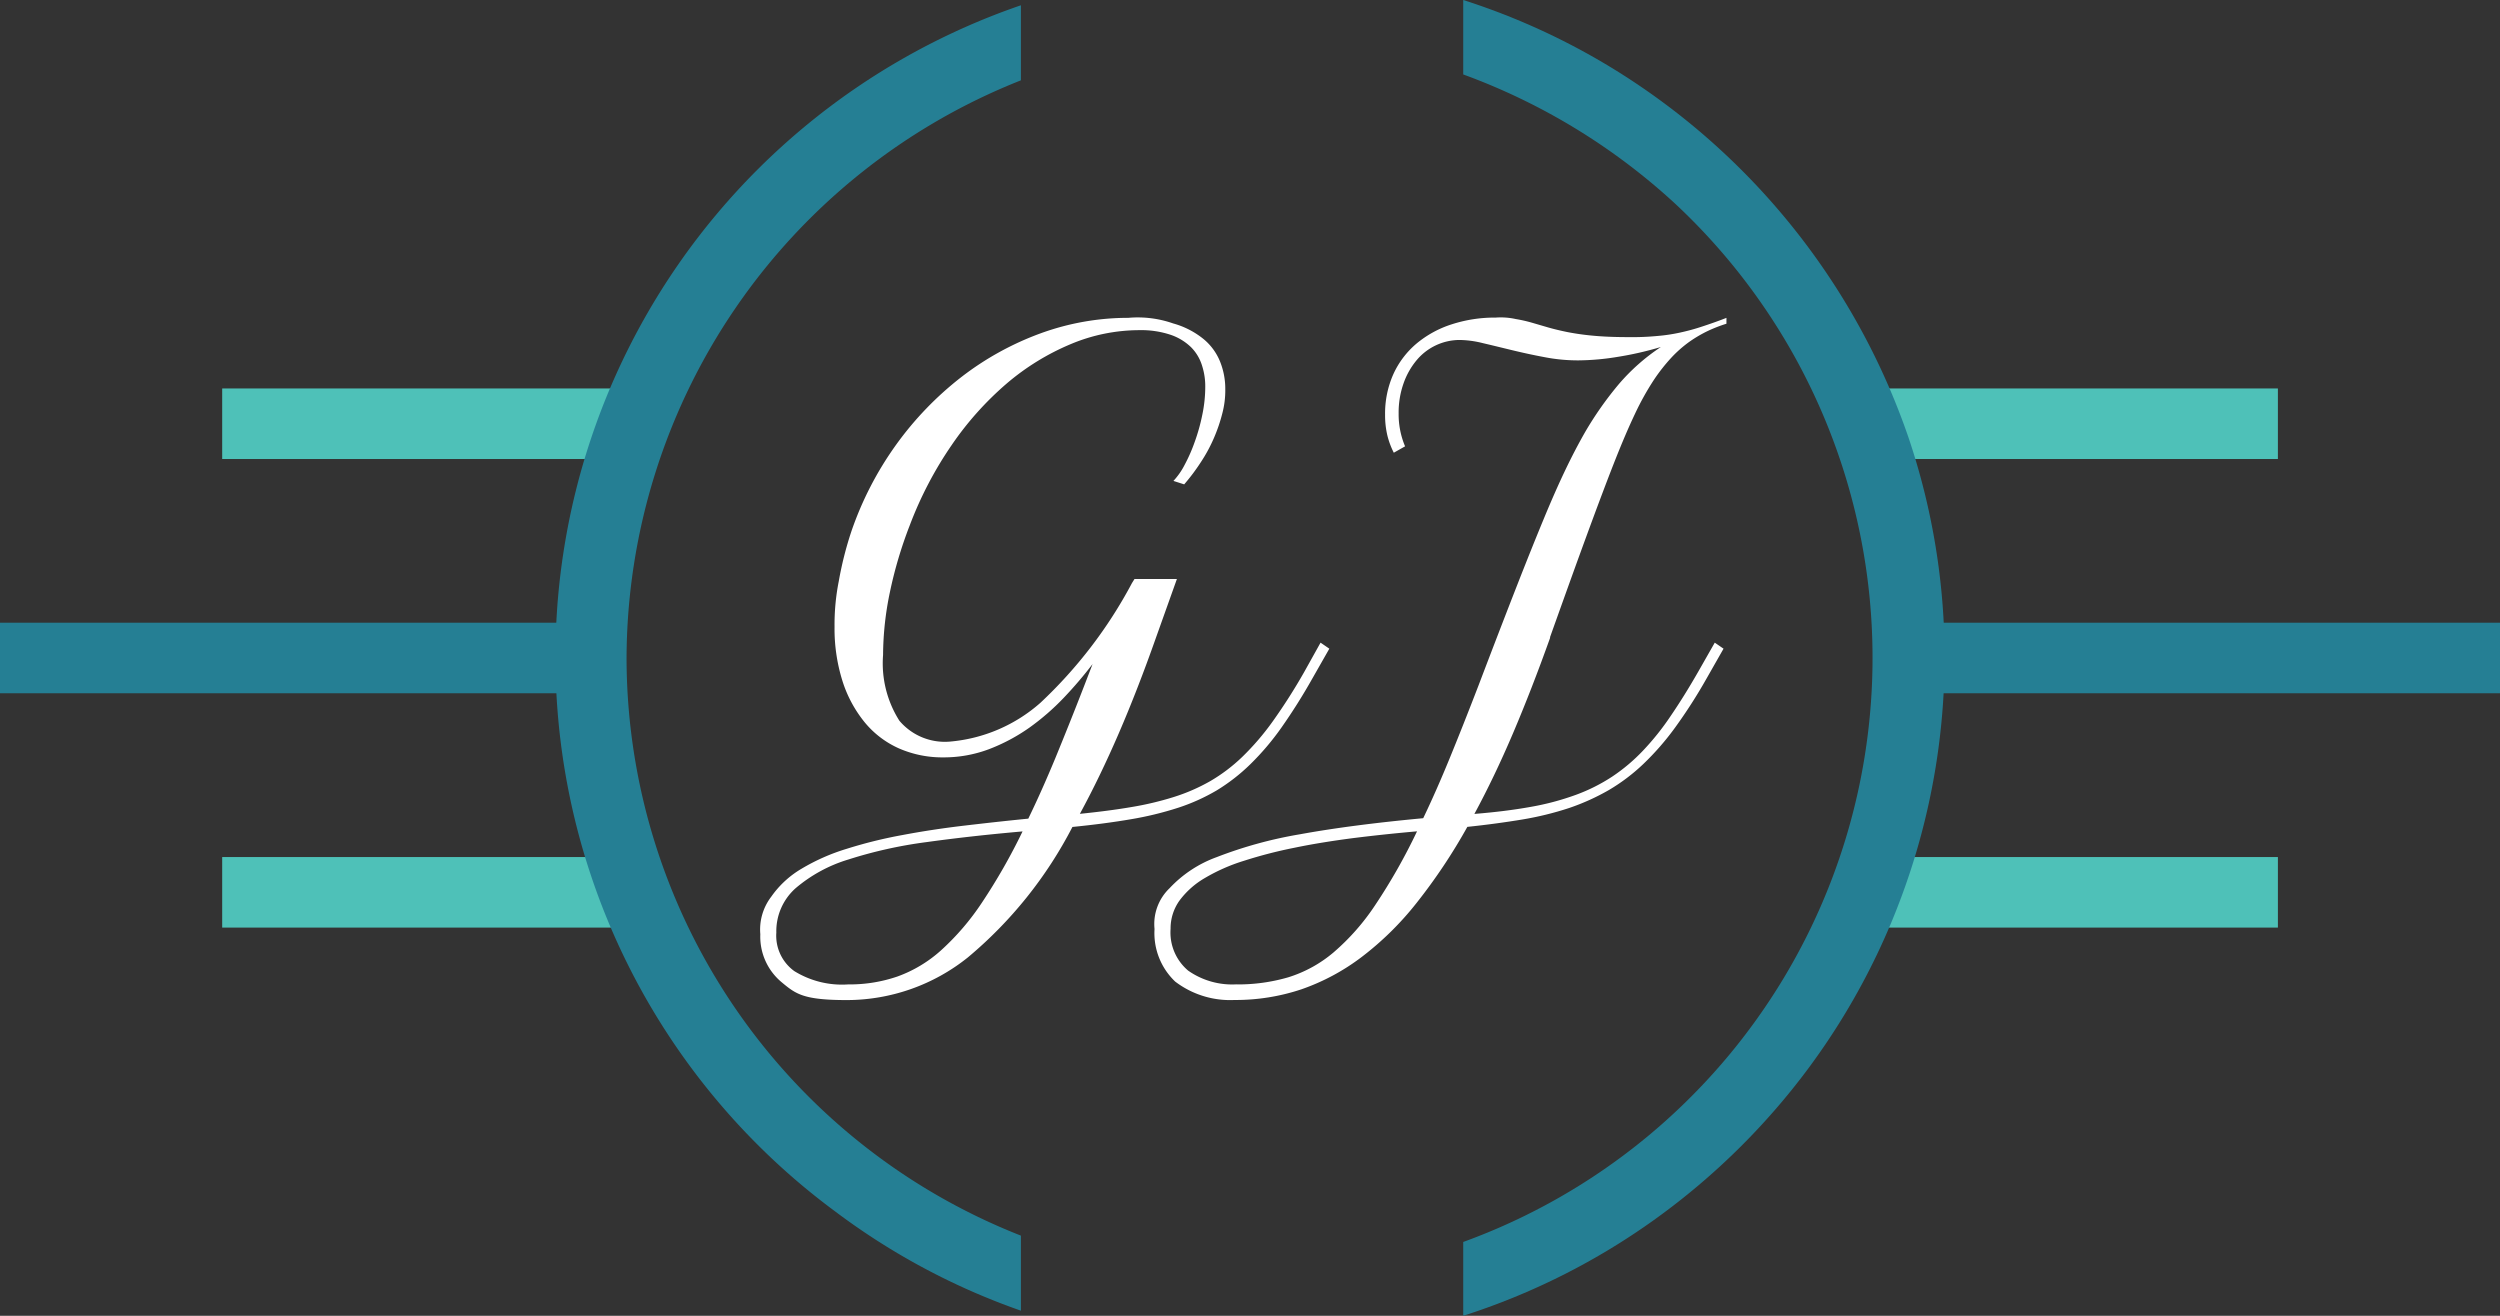
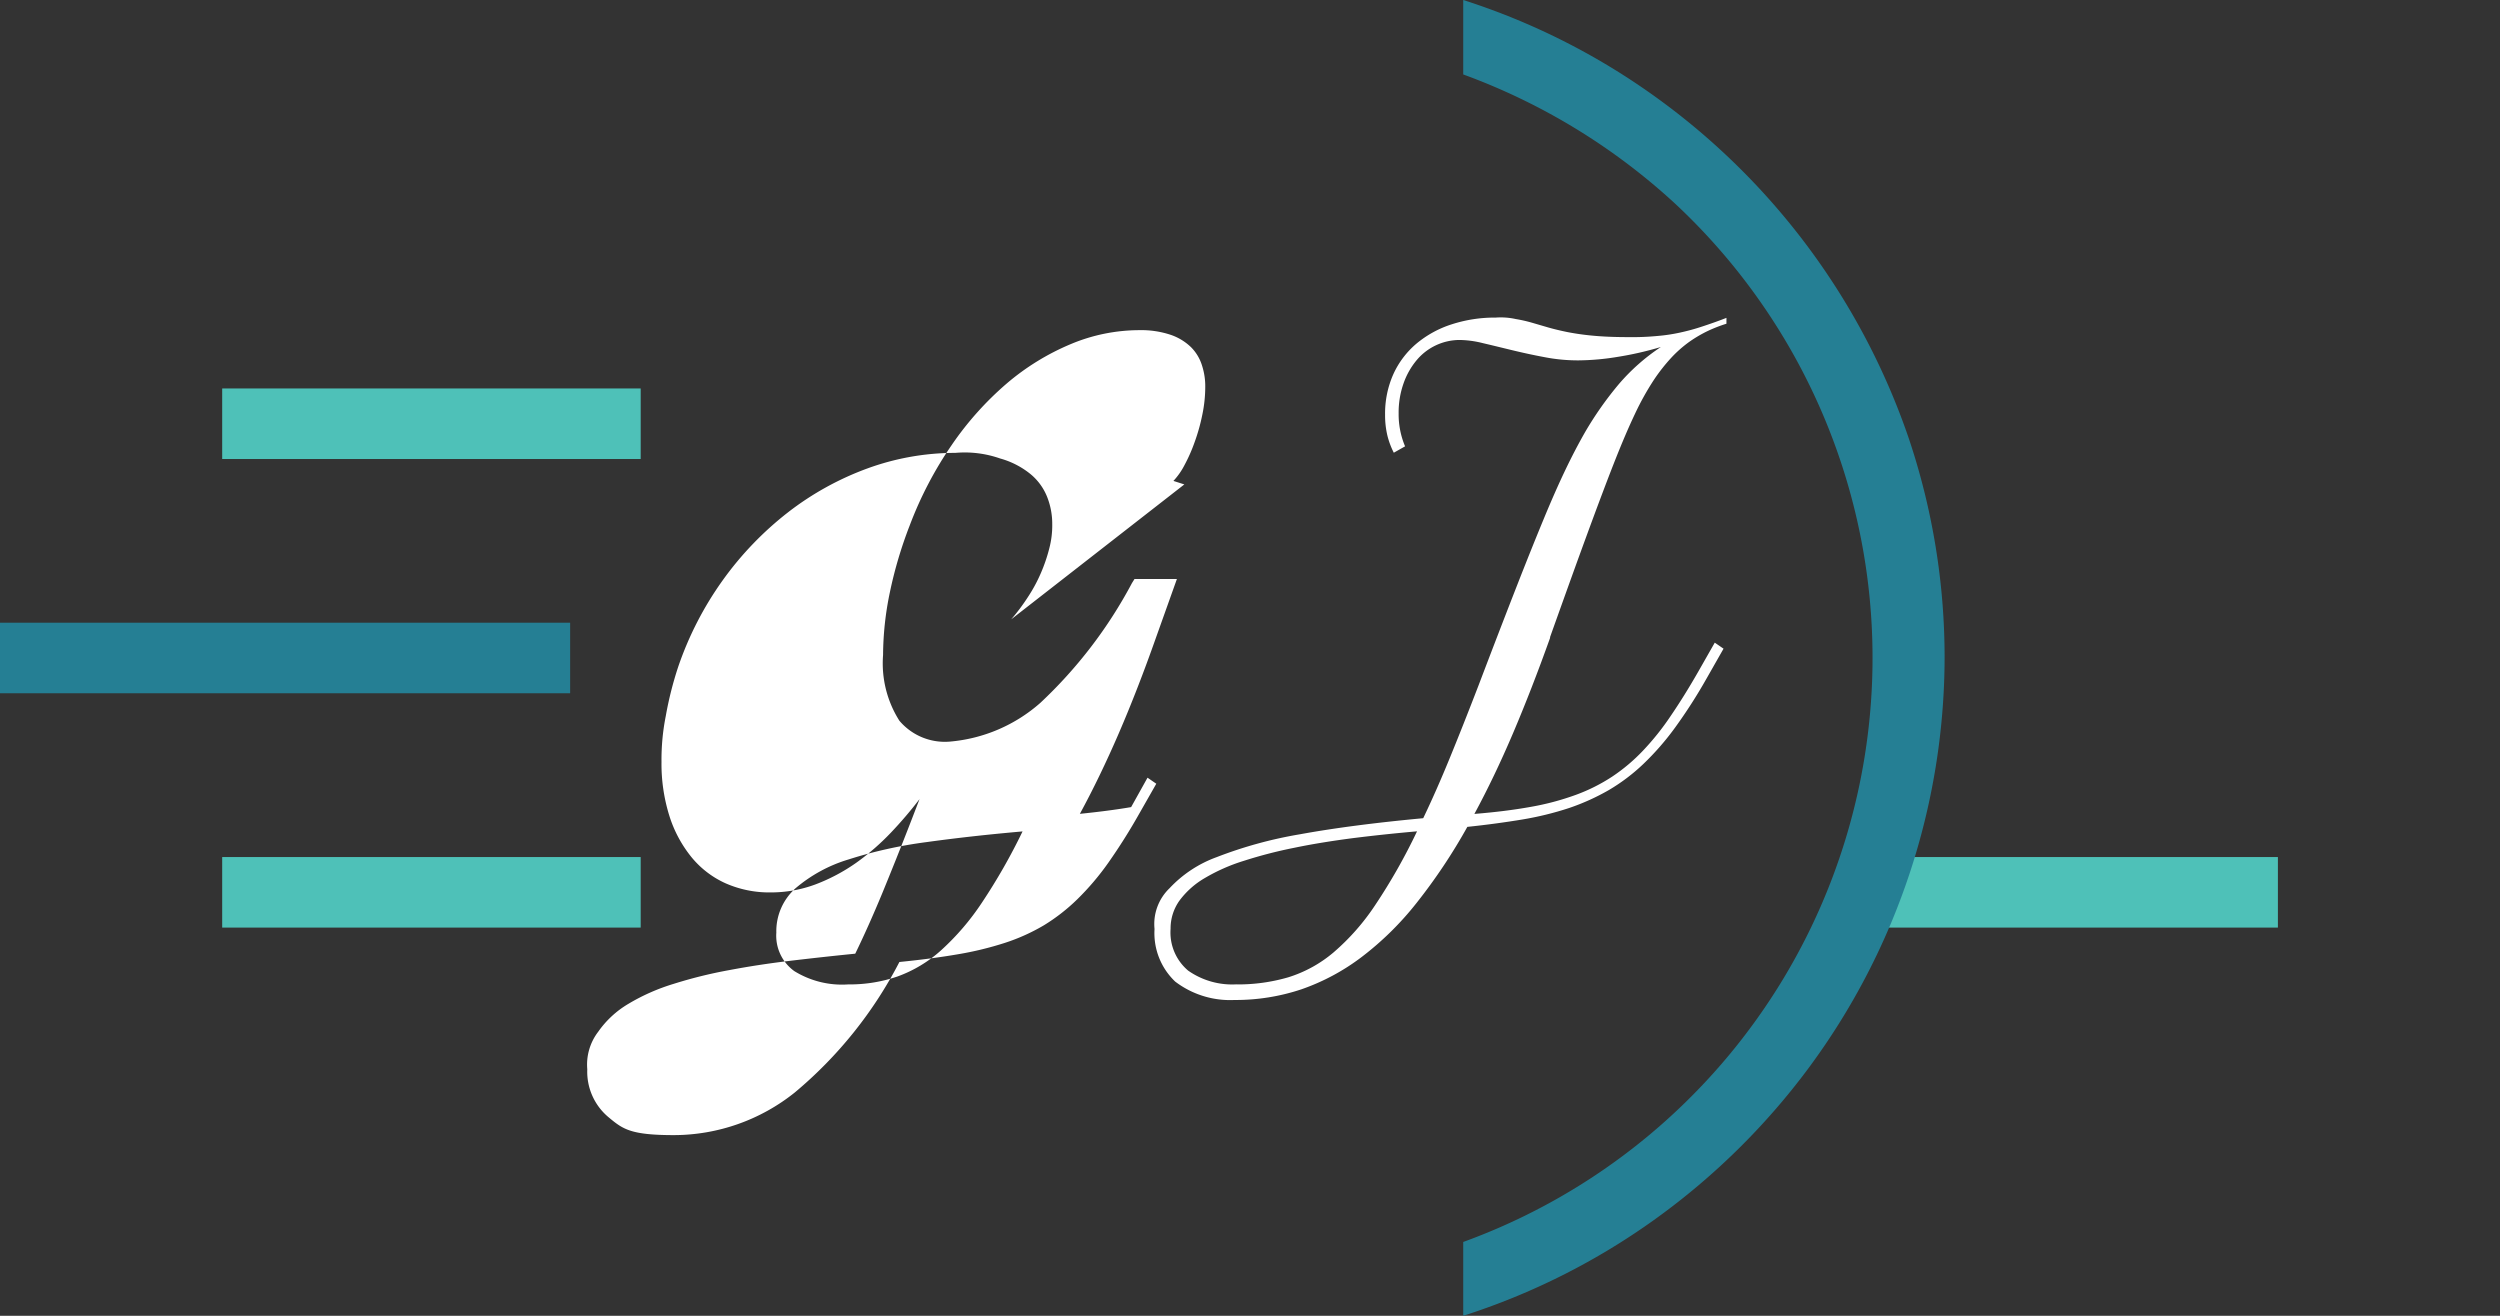
<svg xmlns="http://www.w3.org/2000/svg" width="171" height="90" viewBox="0 0 171 90">
  <rect x="0" y="0" width="171" height="90" fill="#333333" stroke="none" />
  <g id="logo_glas_van_jan" data-name="logo glas van jan" transform="translate(-316.513 -137.6)">
-     <rect id="Rectangle_147" data-name="Rectangle 147" width="27.824" height="4.825" transform="translate(444.497 164.171)" fill="#4ec1b8" />
    <rect id="Rectangle_148" data-name="Rectangle 148" width="28.625" height="4.825" transform="translate(443.696 196.222)" fill="#4ec1b8" />
-     <rect id="Rectangle_149" data-name="Rectangle 149" width="40.04" height="4.825" transform="translate(447.473 180.194)" fill="#257f94" />
    <rect id="Rectangle_150" data-name="Rectangle 150" width="28.625" height="4.825" transform="translate(331.711 164.171)" fill="#4ec1b8" />
    <rect id="Rectangle_151" data-name="Rectangle 151" width="28.625" height="4.825" transform="translate(331.711 196.222)" fill="#4ec1b8" />
    <rect id="Rectangle_152" data-name="Rectangle 152" width="38.998" height="4.825" transform="translate(316.513 180.194)" fill="#257f94" />
-     <path id="Path_1" data-name="Path 1" d="M1176.319,188.248a42.647,42.647,0,0,1,26.974-39.514V143.6a47.137,47.137,0,0,0-12.74,82.475,46.852,46.852,0,0,0,12.74,6.815v-5.134a42.509,42.509,0,0,1-26.974-39.508" transform="translate(-816.95 -5.639)" fill="#257f94" fill-rule="evenodd" />
    <path id="Path_2" data-name="Path 2" d="M2233.426,182.609a47.047,47.047,0,0,0-2.452-15.029,47.807,47.807,0,0,0-17.288-23.327A47,47,0,0,0,2200.5,137.6v5.092a43.276,43.276,0,0,1,14.553,8.893A42.5,42.5,0,0,1,2200.5,222.55v5.05a47,47,0,0,0,13.186-6.653,47.872,47.872,0,0,0,10.415-10.262,47.292,47.292,0,0,0,9.325-28.089" transform="translate(-1783.902 0)" fill="#257f94" fill-rule="evenodd" />
-     <path id="Path_3" data-name="Path 3" d="M1435.558,543.812a12.209,12.209,0,0,0,3.56-.491,8.845,8.845,0,0,0,3.078-1.694,15.609,15.609,0,0,0,2.837-3.215,39.806,39.806,0,0,0,2.879-5.071q-2.268.2-4.4.467c-1.422.186-2.753.4-4,.659a31.181,31.181,0,0,0-3.428.886,12.519,12.519,0,0,0-2.68,1.179,5.752,5.752,0,0,0-1.735,1.539,3.269,3.269,0,0,0-.614,1.934,3.408,3.408,0,0,0,1.2,2.862,5.233,5.233,0,0,0,3.313.94Zm21.463-23.725q-1.274,3.565-2.548,6.555t-2.638,5.508q2.132-.171,3.837-.479a18.052,18.052,0,0,0,3.09-.82,12.073,12.073,0,0,0,2.506-1.257,12.334,12.334,0,0,0,2.1-1.772,18.011,18.011,0,0,0,1.885-2.359c.609-.892,1.235-1.892,1.879-3.017l1.145-2.011.6.413-1.145,2.012a35.022,35.022,0,0,1-2.163,3.376,18.42,18.42,0,0,1-2.187,2.508,12.888,12.888,0,0,1-2.367,1.784,15.306,15.306,0,0,1-2.692,1.215,21.474,21.474,0,0,1-3.181.784c-1.15.191-2.409.365-3.789.509a38.484,38.484,0,0,1-3.476,5.208,20.932,20.932,0,0,1-3.753,3.694,14.878,14.878,0,0,1-4.12,2.209,14.2,14.2,0,0,1-4.572.73,6.2,6.2,0,0,1-4.06-1.257,4.57,4.57,0,0,1-1.415-3.6,3.388,3.388,0,0,1,1.024-2.784,8.3,8.3,0,0,1,3.229-2.131,29.11,29.11,0,0,1,5.692-1.562q3.488-.638,8.433-1.1.9-1.877,1.813-4.107c.609-1.484,1.265-3.143,1.964-4.957q1.473-3.87,2.548-6.621t1.9-4.741c.548-1.329,1.048-2.455,1.494-3.388s.892-1.784,1.331-2.556a23.415,23.415,0,0,1,2.307-3.293,13.834,13.834,0,0,1,2.9-2.568,22.521,22.521,0,0,1-2.958.676,17.068,17.068,0,0,1-2.692.24,11.99,11.99,0,0,1-2.319-.222c-.771-.144-1.506-.305-2.223-.479s-1.373-.335-1.987-.479a6.858,6.858,0,0,0-1.6-.216,3.847,3.847,0,0,0-2.928,1.383,5.1,5.1,0,0,0-.9,1.6,5.979,5.979,0,0,0-.331,2.041,5.624,5.624,0,0,0,.44,2.251l-.771.437a5.509,5.509,0,0,1-.434-1.155,5.979,5.979,0,0,1-.162-1.443,6.6,6.6,0,0,1,.572-2.79,5.969,5.969,0,0,1,1.584-2.083,7.178,7.178,0,0,1,2.4-1.311,9.535,9.535,0,0,1,3.012-.461,4.766,4.766,0,0,1,1.373.1,9.69,9.69,0,0,1,1.108.251l1.084.317c.373.108.813.215,1.307.317a17.388,17.388,0,0,0,1.759.251c.675.066,1.494.1,2.463.1a17.736,17.736,0,0,0,1.958-.078,11.675,11.675,0,0,0,1.584-.239,14.263,14.263,0,0,0,1.482-.407c.494-.162,1.048-.353,1.663-.593v.4a9.992,9.992,0,0,0-1.265.491,8.906,8.906,0,0,0-1.259.736,8.32,8.32,0,0,0-1.229,1.078,12.334,12.334,0,0,0-1.2,1.521,18.728,18.728,0,0,0-1.307,2.347q-.651,1.365-1.452,3.406c-.536,1.365-1.15,3.005-1.855,4.927s-1.536,4.238-2.505,6.95Zm-48,23.725a10.043,10.043,0,0,0,3.361-.545,9.048,9.048,0,0,0,2.976-1.79,17.18,17.18,0,0,0,2.783-3.245,40.505,40.505,0,0,0,2.789-4.885q-3.5.306-6.56.73a30.448,30.448,0,0,0-5.355,1.191,10.045,10.045,0,0,0-3.608,1.964,3.932,3.932,0,0,0-1.319,3.035,2.988,2.988,0,0,0,1.229,2.634,6.207,6.207,0,0,0,3.693.91Zm22.975-34.2-.747-.239a4.814,4.814,0,0,0,.759-1.084,11.207,11.207,0,0,0,.7-1.592,12.962,12.962,0,0,0,.518-1.856,9.35,9.35,0,0,0,.2-1.868,4.6,4.6,0,0,0-.223-1.5,3.043,3.043,0,0,0-.747-1.245,3.724,3.724,0,0,0-1.4-.85,6.345,6.345,0,0,0-2.145-.317,12.158,12.158,0,0,0-4.68.952,16.648,16.648,0,0,0-4.367,2.682,21.644,21.644,0,0,0-3.771,4.209,25.694,25.694,0,0,0-2.879,5.508,28.872,28.872,0,0,0-1.355,4.556,21.423,21.423,0,0,0-.47,4.316,7.323,7.323,0,0,0,1.115,4.49,4.07,4.07,0,0,0,3.44,1.431,10.738,10.738,0,0,0,6.21-2.658,31.385,31.385,0,0,0,6.258-8.184l.175-.281h2.9l-1.427,4q-1.256,3.565-2.548,6.555t-2.662,5.508c1.289-.132,2.458-.281,3.506-.461a21.124,21.124,0,0,0,2.909-.688,12.7,12.7,0,0,0,2.482-1.077,11.468,11.468,0,0,0,2.211-1.67,17.663,17.663,0,0,0,2.09-2.437,38.893,38.893,0,0,0,2.144-3.365l1.121-2.012.6.413-1.145,2.011a39.658,39.658,0,0,1-2.132,3.388,18.057,18.057,0,0,1-2.121,2.5,12.837,12.837,0,0,1-2.289,1.784,13.352,13.352,0,0,1-2.662,1.2,22.55,22.55,0,0,1-3.229.784q-1.771.305-3.994.527a28.862,28.862,0,0,1-7.156,8.926,13.261,13.261,0,0,1-8.259,2.915c-2.976,0-3.5-.407-4.475-1.221a4.051,4.051,0,0,1-1.458-3.281,3.691,3.691,0,0,1,.747-2.568,6.617,6.617,0,0,1,2.066-1.91,13.85,13.85,0,0,1,3.09-1.365,31.162,31.162,0,0,1,3.8-.94q2.033-.386,4.241-.646c1.476-.174,2.934-.335,4.385-.479q.922-1.9,1.849-4.137c.615-1.5,1.277-3.143,1.976-4.951l.572-1.485a27.969,27.969,0,0,1-1.964,2.3,16.486,16.486,0,0,1-2.373,2.06,12.567,12.567,0,0,1-2.759,1.466,8.756,8.756,0,0,1-3.12.557,7.4,7.4,0,0,1-3.048-.623,6.406,6.406,0,0,1-2.343-1.8,8.527,8.527,0,0,1-1.506-2.82,11.916,11.916,0,0,1-.536-3.682,15.258,15.258,0,0,1,.289-3.125,24.058,24.058,0,0,1,.855-3.388,22.811,22.811,0,0,1,3.066-5.945,22.475,22.475,0,0,1,4.452-4.622,20.182,20.182,0,0,1,5.433-3,17.5,17.5,0,0,1,6-1.06,7.328,7.328,0,0,1,3.066.383,5.705,5.705,0,0,1,2.054,1.048,3.87,3.87,0,0,1,1.15,1.551,4.969,4.969,0,0,1,.361,1.892,6.147,6.147,0,0,1-.2,1.652,11.088,11.088,0,0,1-.572,1.682,10.521,10.521,0,0,1-.891,1.652,13.6,13.6,0,0,1-1.145,1.527Z" transform="translate(-1034.474 -338.878)" fill="#fff" fill-rule="evenodd" />
+     <path id="Path_3" data-name="Path 3" d="M1435.558,543.812a12.209,12.209,0,0,0,3.56-.491,8.845,8.845,0,0,0,3.078-1.694,15.609,15.609,0,0,0,2.837-3.215,39.806,39.806,0,0,0,2.879-5.071q-2.268.2-4.4.467c-1.422.186-2.753.4-4,.659a31.181,31.181,0,0,0-3.428.886,12.519,12.519,0,0,0-2.68,1.179,5.752,5.752,0,0,0-1.735,1.539,3.269,3.269,0,0,0-.614,1.934,3.408,3.408,0,0,0,1.2,2.862,5.233,5.233,0,0,0,3.313.94Zm21.463-23.725q-1.274,3.565-2.548,6.555t-2.638,5.508q2.132-.171,3.837-.479a18.052,18.052,0,0,0,3.09-.82,12.073,12.073,0,0,0,2.506-1.257,12.334,12.334,0,0,0,2.1-1.772,18.011,18.011,0,0,0,1.885-2.359c.609-.892,1.235-1.892,1.879-3.017l1.145-2.011.6.413-1.145,2.012a35.022,35.022,0,0,1-2.163,3.376,18.42,18.42,0,0,1-2.187,2.508,12.888,12.888,0,0,1-2.367,1.784,15.306,15.306,0,0,1-2.692,1.215,21.474,21.474,0,0,1-3.181.784c-1.15.191-2.409.365-3.789.509a38.484,38.484,0,0,1-3.476,5.208,20.932,20.932,0,0,1-3.753,3.694,14.878,14.878,0,0,1-4.12,2.209,14.2,14.2,0,0,1-4.572.73,6.2,6.2,0,0,1-4.06-1.257,4.57,4.57,0,0,1-1.415-3.6,3.388,3.388,0,0,1,1.024-2.784,8.3,8.3,0,0,1,3.229-2.131,29.11,29.11,0,0,1,5.692-1.562q3.488-.638,8.433-1.1.9-1.877,1.813-4.107c.609-1.484,1.265-3.143,1.964-4.957q1.473-3.87,2.548-6.621t1.9-4.741c.548-1.329,1.048-2.455,1.494-3.388s.892-1.784,1.331-2.556a23.415,23.415,0,0,1,2.307-3.293,13.834,13.834,0,0,1,2.9-2.568,22.521,22.521,0,0,1-2.958.676,17.068,17.068,0,0,1-2.692.24,11.99,11.99,0,0,1-2.319-.222c-.771-.144-1.506-.305-2.223-.479s-1.373-.335-1.987-.479a6.858,6.858,0,0,0-1.6-.216,3.847,3.847,0,0,0-2.928,1.383,5.1,5.1,0,0,0-.9,1.6,5.979,5.979,0,0,0-.331,2.041,5.624,5.624,0,0,0,.44,2.251l-.771.437a5.509,5.509,0,0,1-.434-1.155,5.979,5.979,0,0,1-.162-1.443,6.6,6.6,0,0,1,.572-2.79,5.969,5.969,0,0,1,1.584-2.083,7.178,7.178,0,0,1,2.4-1.311,9.535,9.535,0,0,1,3.012-.461,4.766,4.766,0,0,1,1.373.1,9.69,9.69,0,0,1,1.108.251l1.084.317c.373.108.813.215,1.307.317a17.388,17.388,0,0,0,1.759.251c.675.066,1.494.1,2.463.1a17.736,17.736,0,0,0,1.958-.078,11.675,11.675,0,0,0,1.584-.239,14.263,14.263,0,0,0,1.482-.407c.494-.162,1.048-.353,1.663-.593v.4a9.992,9.992,0,0,0-1.265.491,8.906,8.906,0,0,0-1.259.736,8.32,8.32,0,0,0-1.229,1.078,12.334,12.334,0,0,0-1.2,1.521,18.728,18.728,0,0,0-1.307,2.347q-.651,1.365-1.452,3.406c-.536,1.365-1.15,3.005-1.855,4.927s-1.536,4.238-2.505,6.95Zm-48,23.725a10.043,10.043,0,0,0,3.361-.545,9.048,9.048,0,0,0,2.976-1.79,17.18,17.18,0,0,0,2.783-3.245,40.505,40.505,0,0,0,2.789-4.885q-3.5.306-6.56.73a30.448,30.448,0,0,0-5.355,1.191,10.045,10.045,0,0,0-3.608,1.964,3.932,3.932,0,0,0-1.319,3.035,2.988,2.988,0,0,0,1.229,2.634,6.207,6.207,0,0,0,3.693.91Zm22.975-34.2-.747-.239a4.814,4.814,0,0,0,.759-1.084,11.207,11.207,0,0,0,.7-1.592,12.962,12.962,0,0,0,.518-1.856,9.35,9.35,0,0,0,.2-1.868,4.6,4.6,0,0,0-.223-1.5,3.043,3.043,0,0,0-.747-1.245,3.724,3.724,0,0,0-1.4-.85,6.345,6.345,0,0,0-2.145-.317,12.158,12.158,0,0,0-4.68.952,16.648,16.648,0,0,0-4.367,2.682,21.644,21.644,0,0,0-3.771,4.209,25.694,25.694,0,0,0-2.879,5.508,28.872,28.872,0,0,0-1.355,4.556,21.423,21.423,0,0,0-.47,4.316,7.323,7.323,0,0,0,1.115,4.49,4.07,4.07,0,0,0,3.44,1.431,10.738,10.738,0,0,0,6.21-2.658,31.385,31.385,0,0,0,6.258-8.184l.175-.281h2.9l-1.427,4q-1.256,3.565-2.548,6.555t-2.662,5.508c1.289-.132,2.458-.281,3.506-.461l1.121-2.012.6.413-1.145,2.011a39.658,39.658,0,0,1-2.132,3.388,18.057,18.057,0,0,1-2.121,2.5,12.837,12.837,0,0,1-2.289,1.784,13.352,13.352,0,0,1-2.662,1.2,22.55,22.55,0,0,1-3.229.784q-1.771.305-3.994.527a28.862,28.862,0,0,1-7.156,8.926,13.261,13.261,0,0,1-8.259,2.915c-2.976,0-3.5-.407-4.475-1.221a4.051,4.051,0,0,1-1.458-3.281,3.691,3.691,0,0,1,.747-2.568,6.617,6.617,0,0,1,2.066-1.91,13.85,13.85,0,0,1,3.09-1.365,31.162,31.162,0,0,1,3.8-.94q2.033-.386,4.241-.646c1.476-.174,2.934-.335,4.385-.479q.922-1.9,1.849-4.137c.615-1.5,1.277-3.143,1.976-4.951l.572-1.485a27.969,27.969,0,0,1-1.964,2.3,16.486,16.486,0,0,1-2.373,2.06,12.567,12.567,0,0,1-2.759,1.466,8.756,8.756,0,0,1-3.12.557,7.4,7.4,0,0,1-3.048-.623,6.406,6.406,0,0,1-2.343-1.8,8.527,8.527,0,0,1-1.506-2.82,11.916,11.916,0,0,1-.536-3.682,15.258,15.258,0,0,1,.289-3.125,24.058,24.058,0,0,1,.855-3.388,22.811,22.811,0,0,1,3.066-5.945,22.475,22.475,0,0,1,4.452-4.622,20.182,20.182,0,0,1,5.433-3,17.5,17.5,0,0,1,6-1.06,7.328,7.328,0,0,1,3.066.383,5.705,5.705,0,0,1,2.054,1.048,3.87,3.87,0,0,1,1.15,1.551,4.969,4.969,0,0,1,.361,1.892,6.147,6.147,0,0,1-.2,1.652,11.088,11.088,0,0,1-.572,1.682,10.521,10.521,0,0,1-.891,1.652,13.6,13.6,0,0,1-1.145,1.527Z" transform="translate(-1034.474 -338.878)" fill="#fff" fill-rule="evenodd" />
  </g>
</svg>